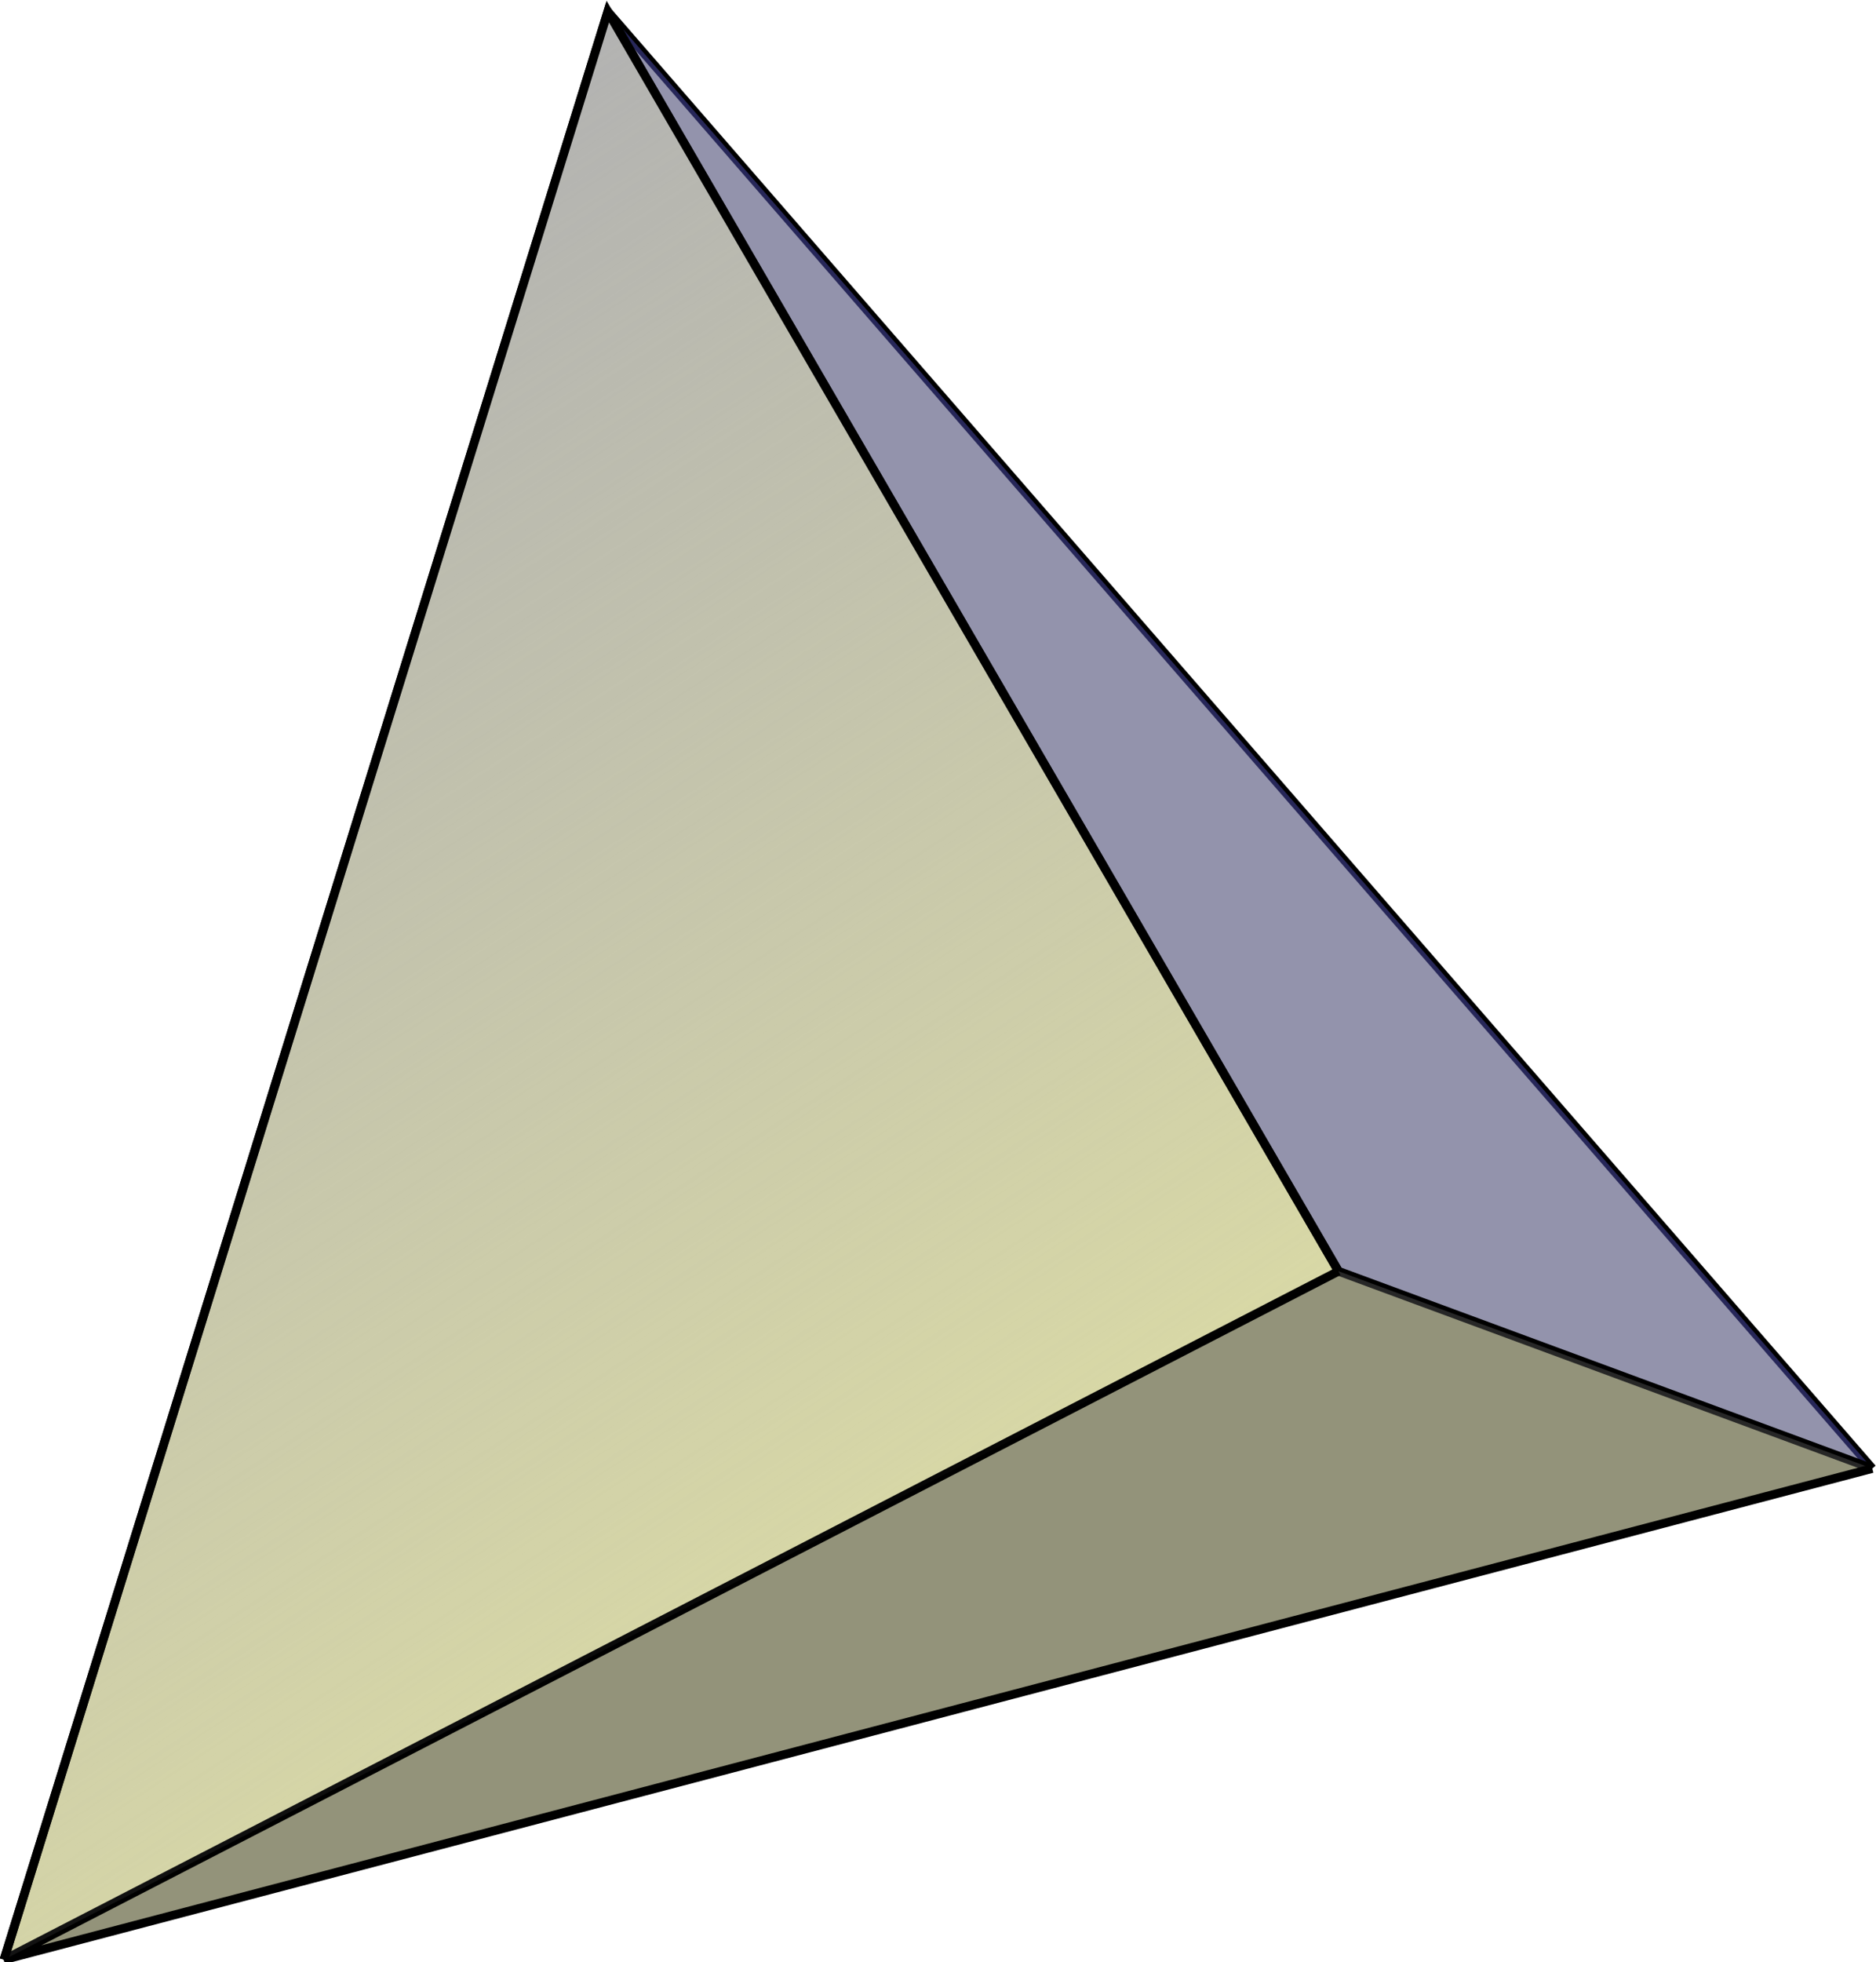
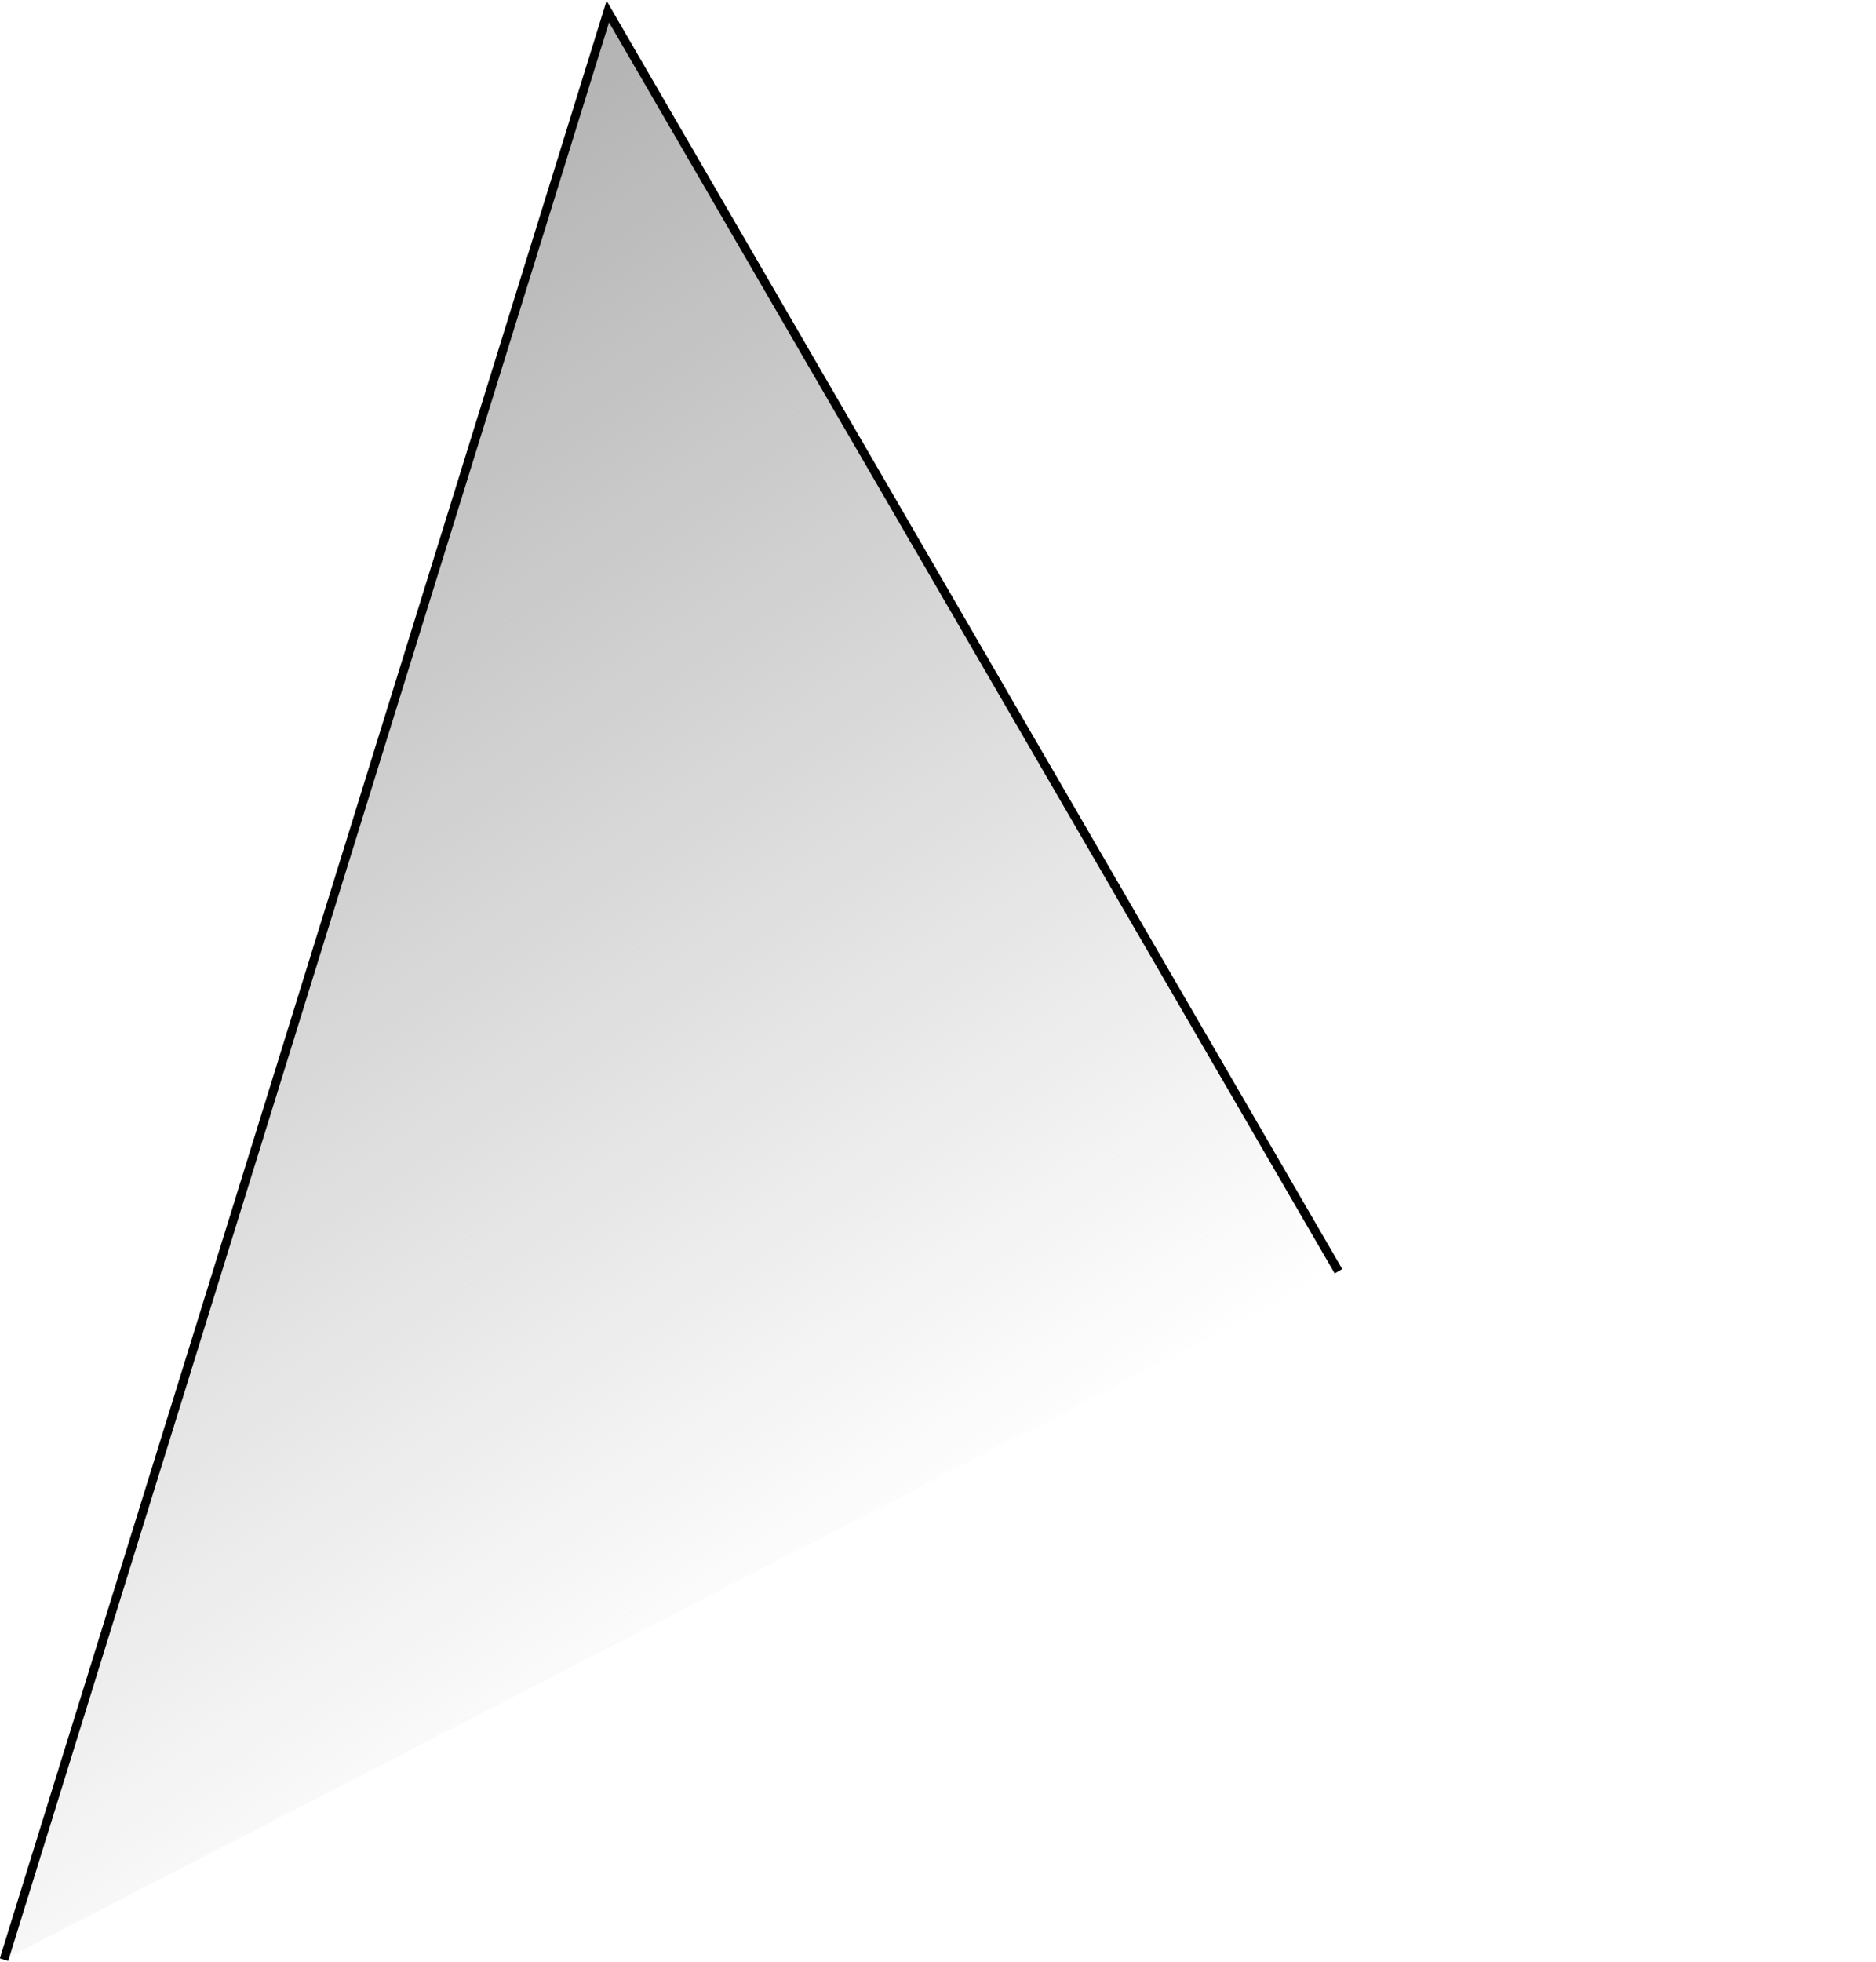
<svg xmlns="http://www.w3.org/2000/svg" xmlns:ns1="http://sodipodi.sourceforge.net/DTD/sodipodi-0.dtd" xmlns:ns2="http://www.inkscape.org/namespaces/inkscape" xmlns:xlink="http://www.w3.org/1999/xlink" width="287" height="300" version="1.1" id="svg18" ns1:docname="Regular_Tetrahedron@MATH_is_FUN.svg" ns2:version="0.92.3 (2405546, 2018-03-11)">
  <ns1:namedview pagecolor="#ffffff" bordercolor="#666666" borderopacity="1" objecttolerance="10" gridtolerance="10" guidetolerance="10" ns2:pageopacity="0" ns2:pageshadow="2" ns2:window-width="1920" ns2:window-height="1013" id="namedview20" showgrid="false" ns2:zoom="256" ns2:cx="288.09225" ns2:cy="-0.18412505" ns2:window-x="-9" ns2:window-y="-9" ns2:window-maximized="1" ns2:current-layer="svg18" />
  <defs id="defs8">
    <linearGradient id="id1">
      <stop offset="0" style="stop-color:#b2b2b2; stop-opacity:1;" id="stop2" />
      <stop offset="1" style="stop-color:#b2b2b2; stop-opacity:0;" id="stop4" />
    </linearGradient>
    <linearGradient id="id2" xlink:href="#id1" x1="92.4" y1="273.5" x2="259.7" y2="273.5" gradientUnits="userSpaceOnUse" />
  </defs>
-   <polyline points="311.88 153.58, 93.551 183.97, 242.24 363.20" transform="matrix(0.73,1.122,-1.121,0.731,230.924,-237.674)" style="fill:#b2b24e;fill-opacity:0.5;stroke:#000000;stroke-width:1" id="polyline10" />
-   <polyline points="311.88 153.58, 259.68 192.44, 93.551 183.97" transform="matrix(0.73,1.122,-1.121,0.731,230.924,-237.674)" style="fill:#4e4eb2;fill-opacity:0.5;stroke:#000000;stroke-width:1" id="polyline12" />
-   <polyline points="311.88 153.58, 242.24 363.20, 259.68 192.44" transform="matrix(0.73,1.122,-1.121,0.731,230.924,-237.674)" style="fill:#4e4e4e;fill-opacity:0.5;stroke:#000000;stroke-width:1" id="polyline14" />
  <polyline points="242.24 363.20, 93.551 183.97, 259.68 192.44" transform="matrix(0.73,1.122,-1.121,0.731,230.924,-237.674)" style="fill:url(#id2);stroke:#000000;stroke-width:1" id="polyline16" />
</svg>